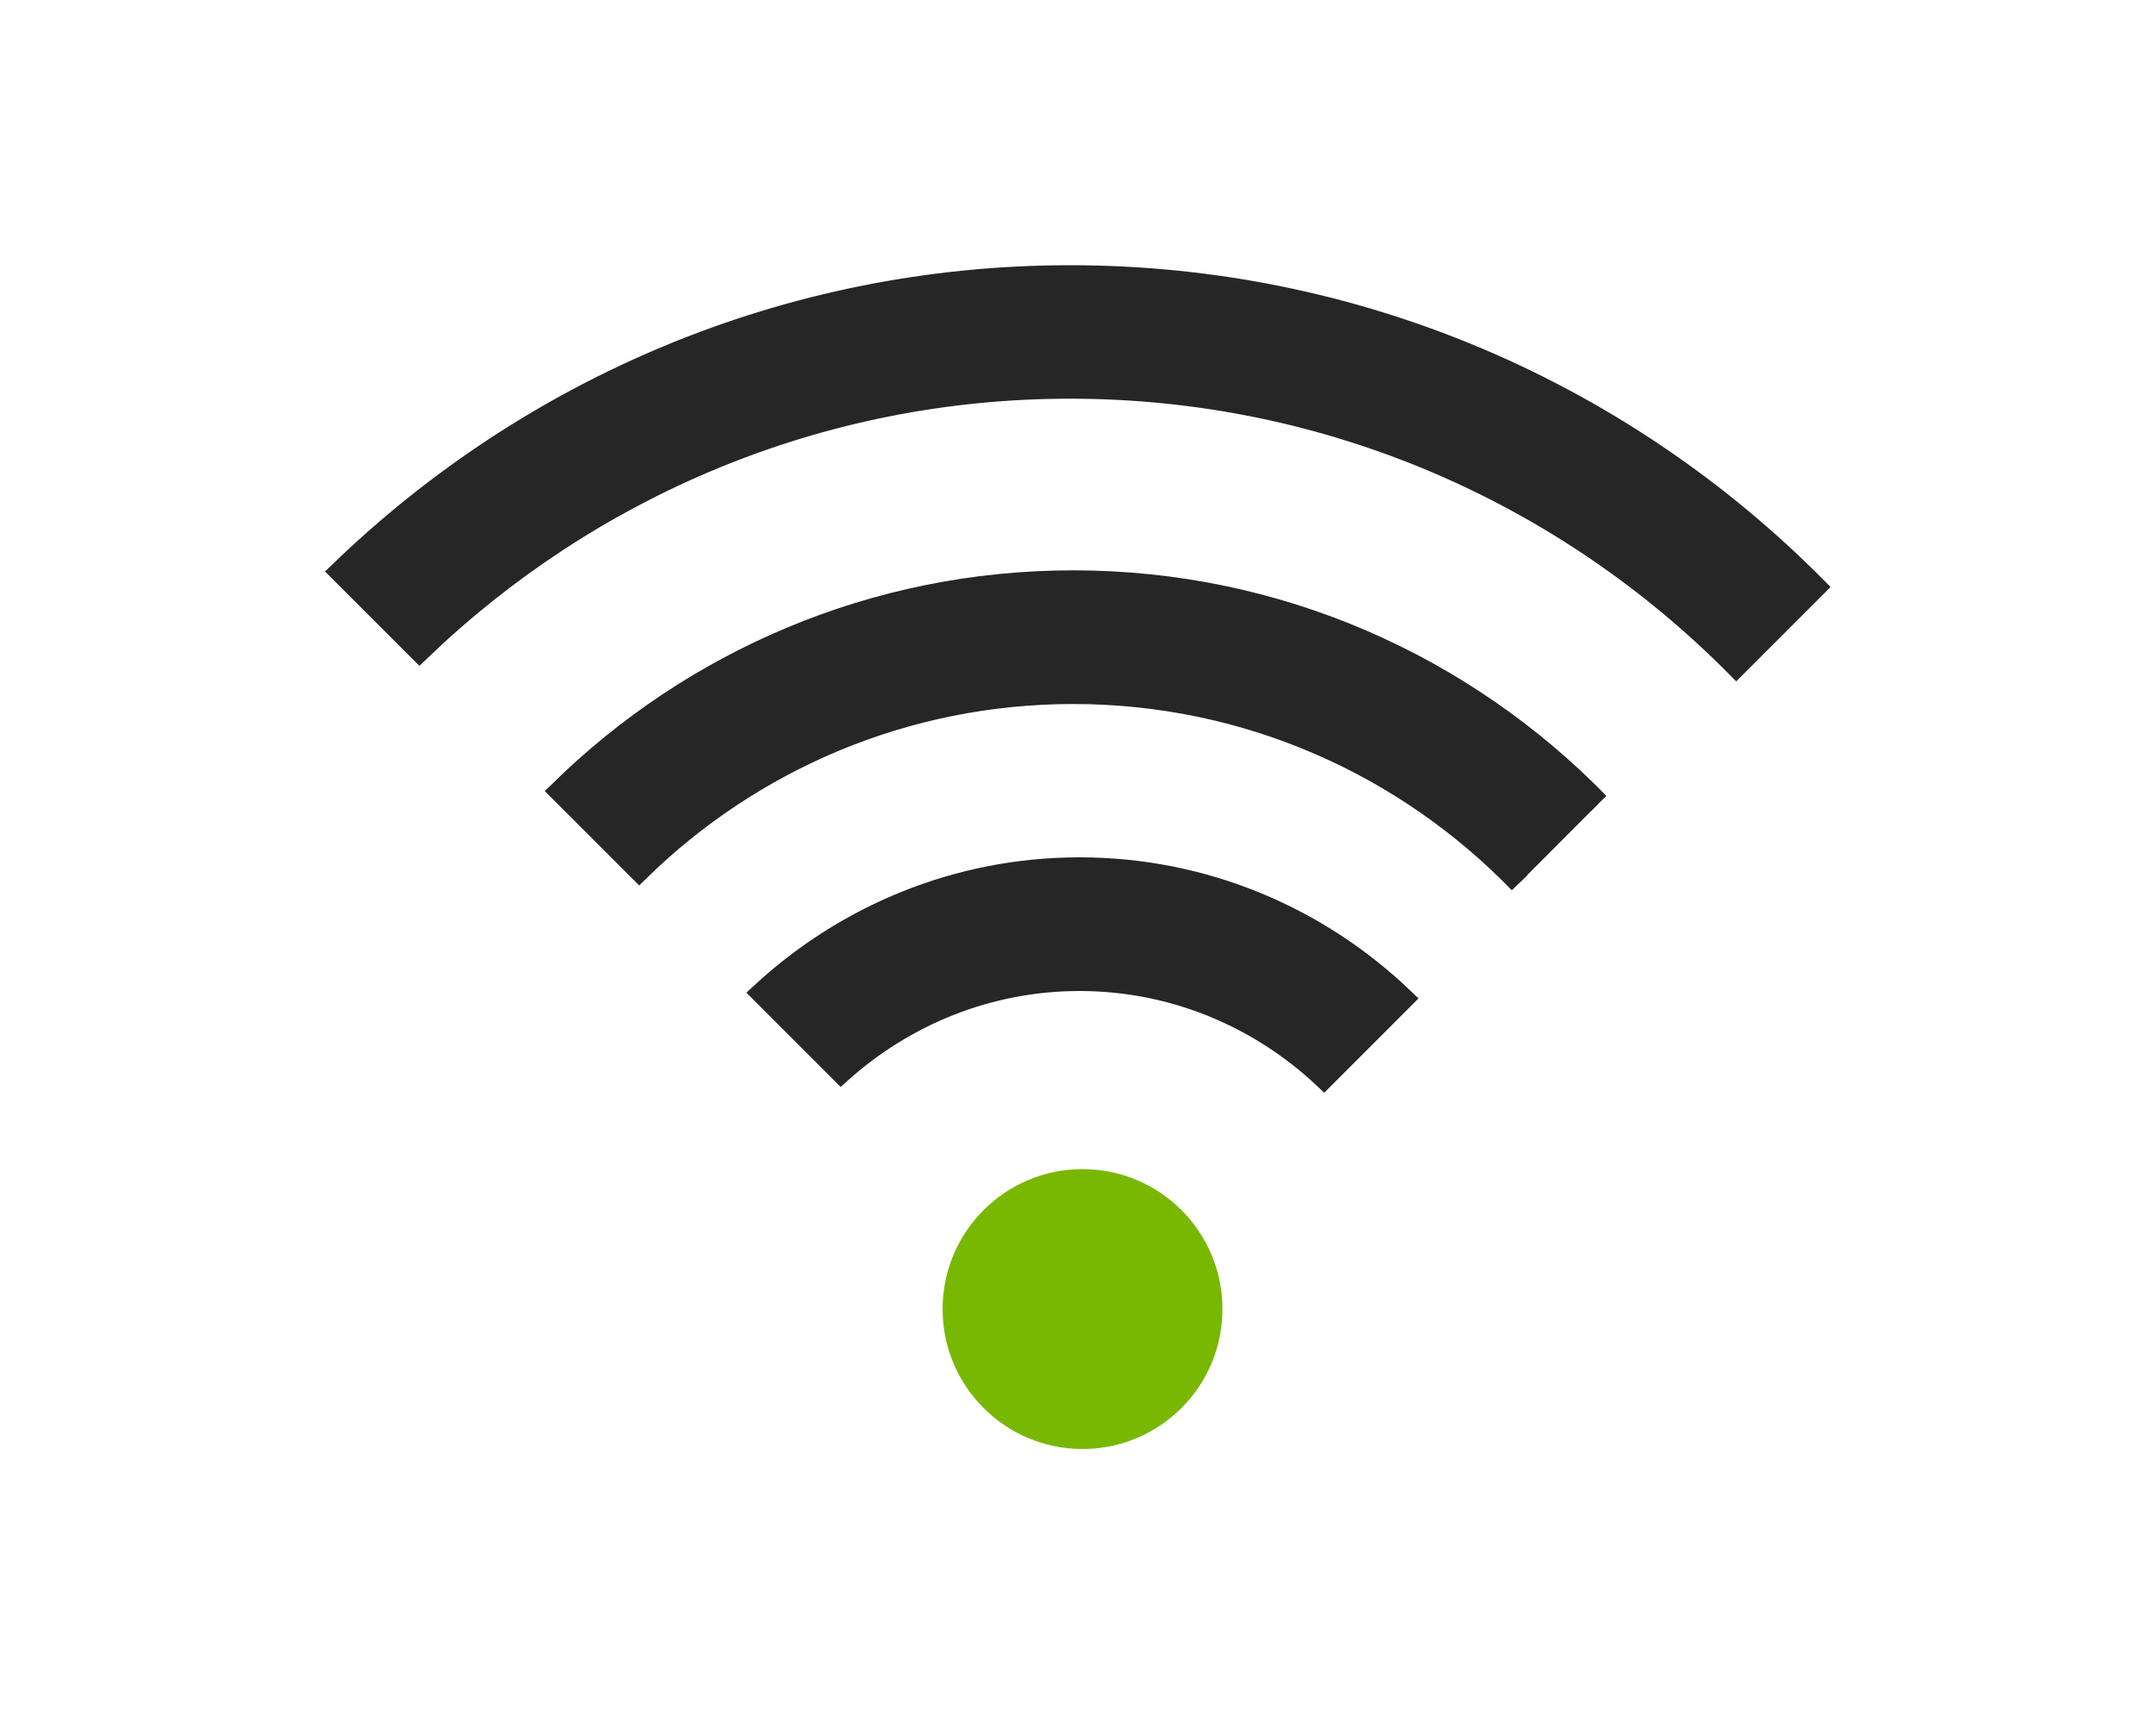
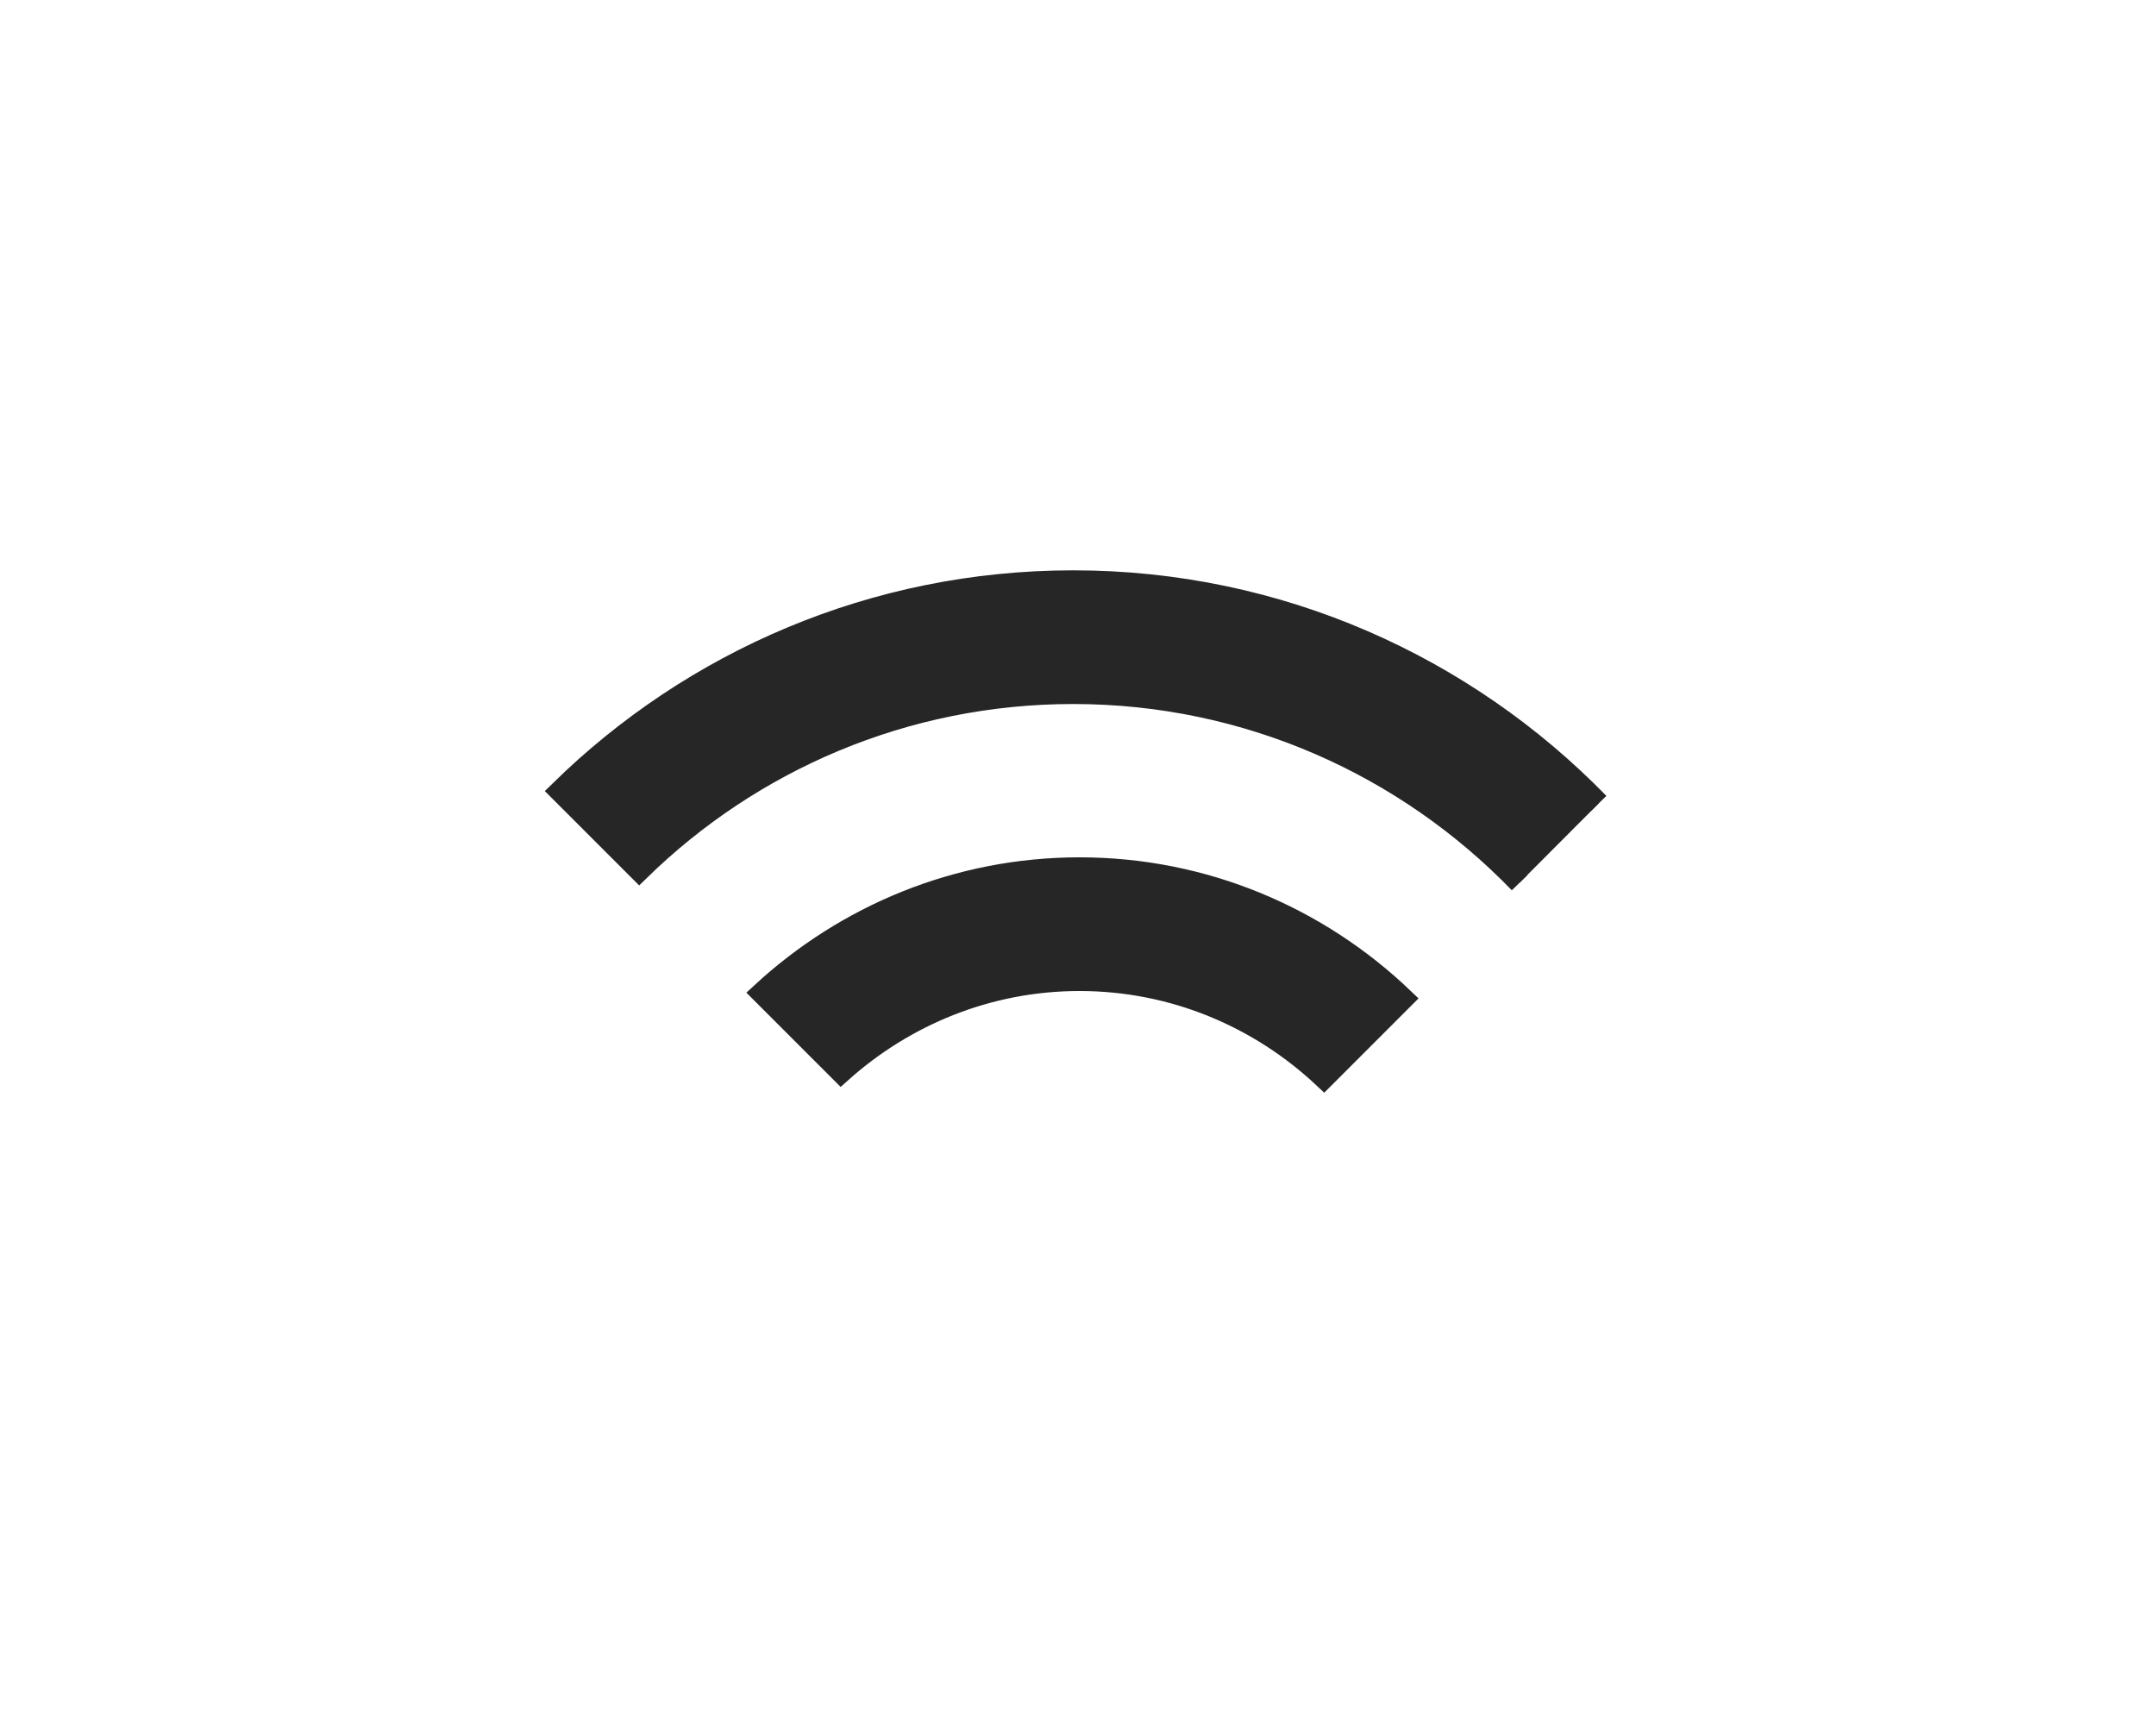
<svg xmlns="http://www.w3.org/2000/svg" version="1.1" id="Layer_1" x="0px" y="0px" viewBox="0 0 100 80" style="enable-background:new 0 0 100 80;" xml:space="preserve">
  <style type="text/css">
	.st0{fill:#2B2B2B;}
	.st1{fill:#212121;}
	.st2{fill:#78B800;}
	.st3{fill:#262626;}
	.st4{fill:#262626;stroke:#262626;stroke-miterlimit:10;}
	.st5{fill:#241F20;}
	.st6{fill:none;stroke:#241F20;stroke-width:2;stroke-miterlimit:10;}
	.st7{fill:none;stroke:#262626;stroke-width:2.3;stroke-miterlimit:10;}
	.st8{fill:none;stroke:#241F20;stroke-width:2;stroke-linecap:square;stroke-miterlimit:10;}
	.st9{fill:none;}
	.st10{fill:#1B7B3E;}
</style>
  <g>
-     <circle class="st2" cx="50.21" cy="60.71" r="6.49" />
    <g>
      <path class="st4" d="M50.07,45.46c4.39,0,8.37,1.73,11.34,4.52l3.67-3.67c-3.91-3.74-9.19-6.05-15.01-6.05    c-5.68,0-10.85,2.21-14.73,5.79l3.67,3.67C41.95,47.09,45.82,45.46,50.07,45.46z" />
      <path class="st4" d="M74.15,37.26c-6.19-6.35-14.82-10.31-24.37-10.31c-9.26,0-17.66,3.72-23.8,9.74l3.67,3.67    c5.2-5.08,12.3-8.21,20.13-8.21c8.11,0,15.45,3.37,20.7,8.79" />
-       <path class="st4" d="M49.63,17.99c12.07,0,23.01,4.94,30.9,12.9l3.67-3.67c-8.84-8.9-21.07-14.42-34.57-14.42    c-13.13,0-25.06,5.23-33.84,13.71l3.67,3.67C27.3,22.64,37.93,17.99,49.63,17.99z" />
    </g>
  </g>
</svg>